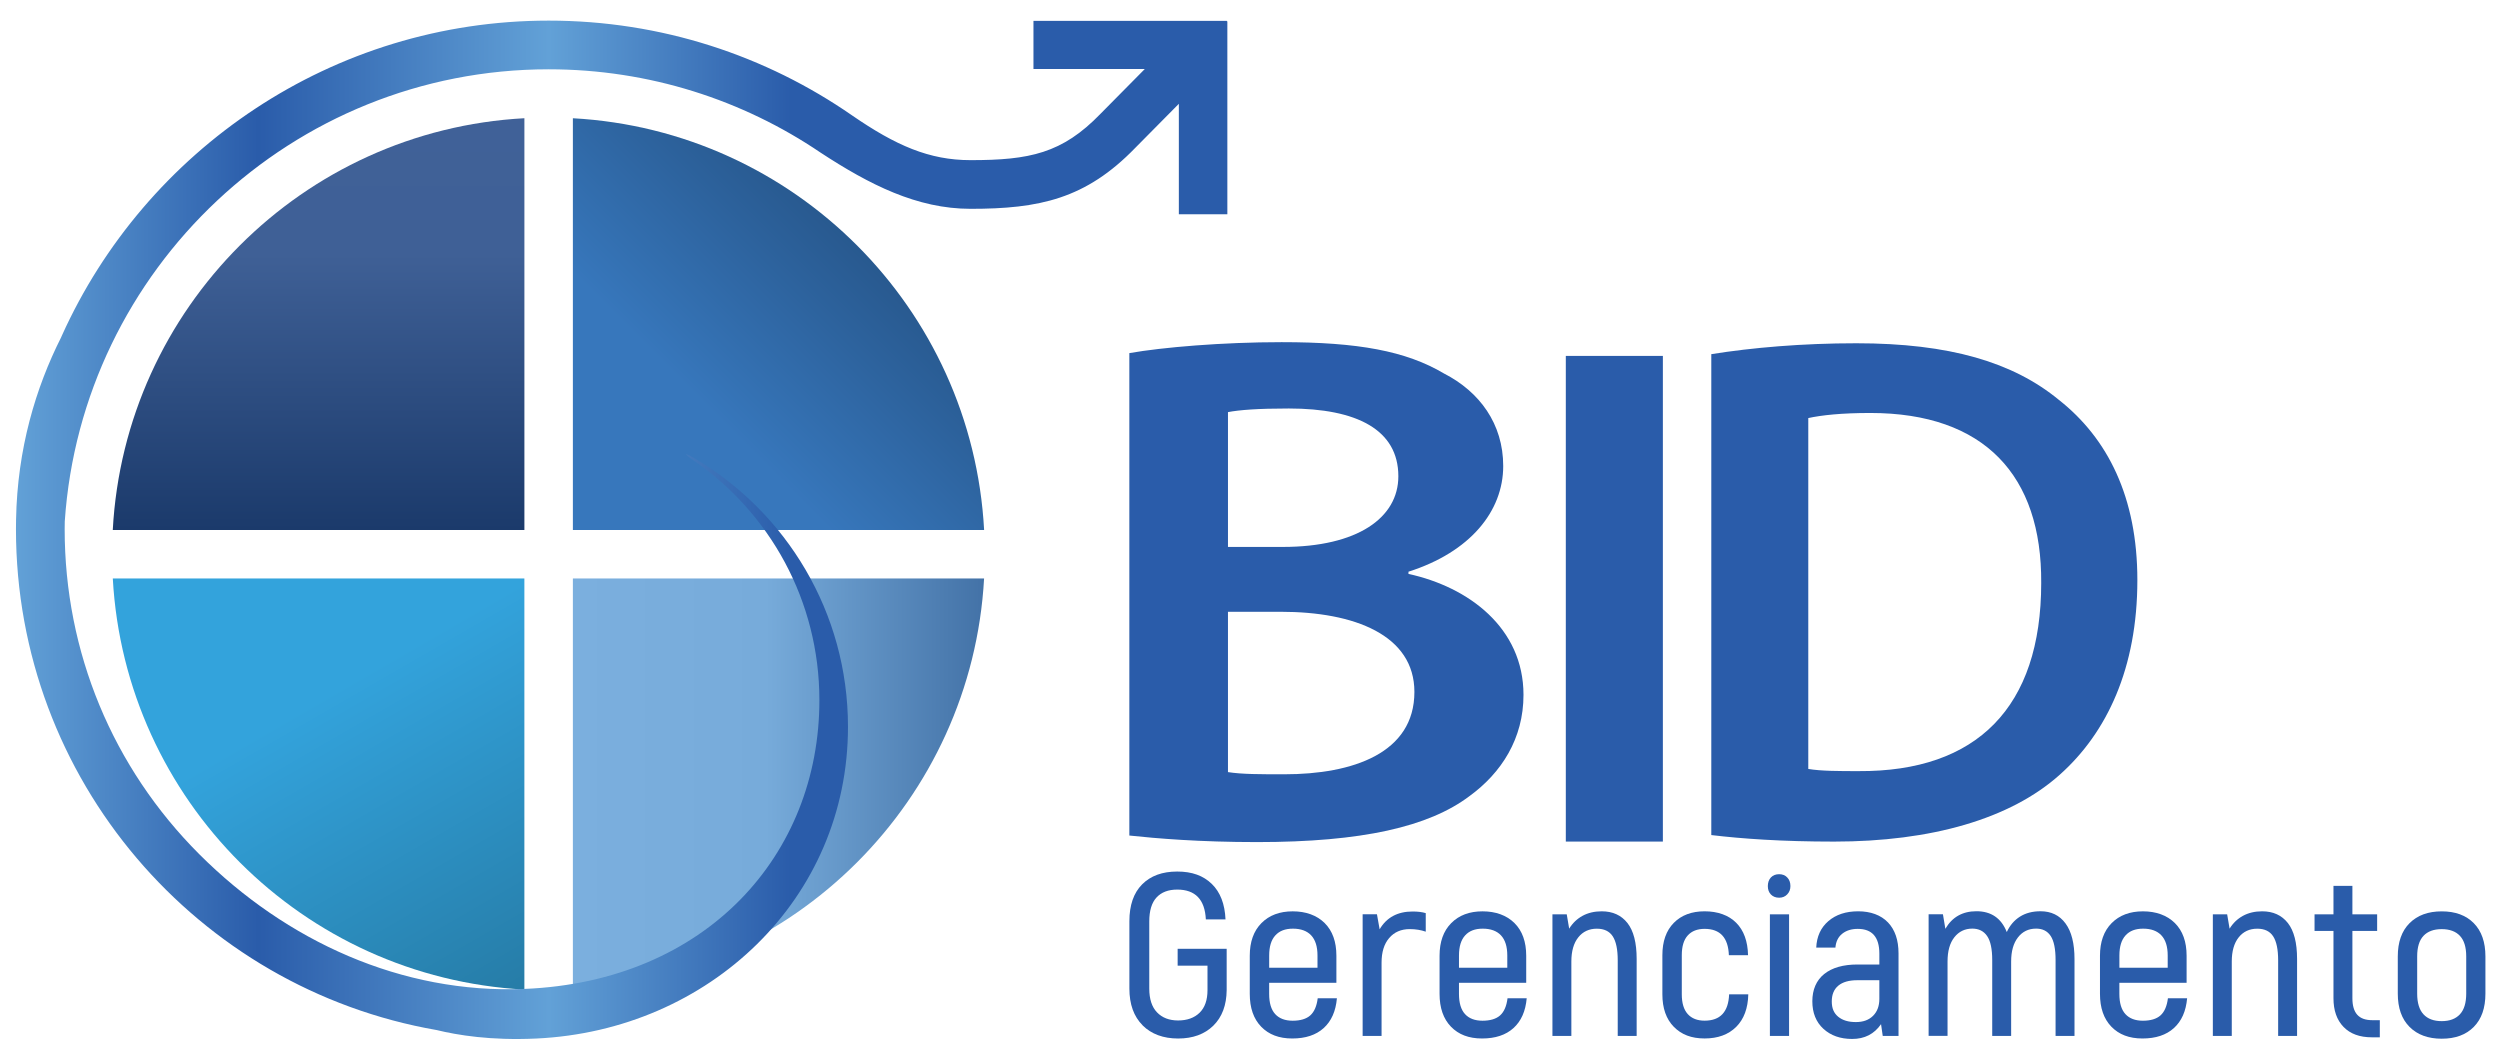
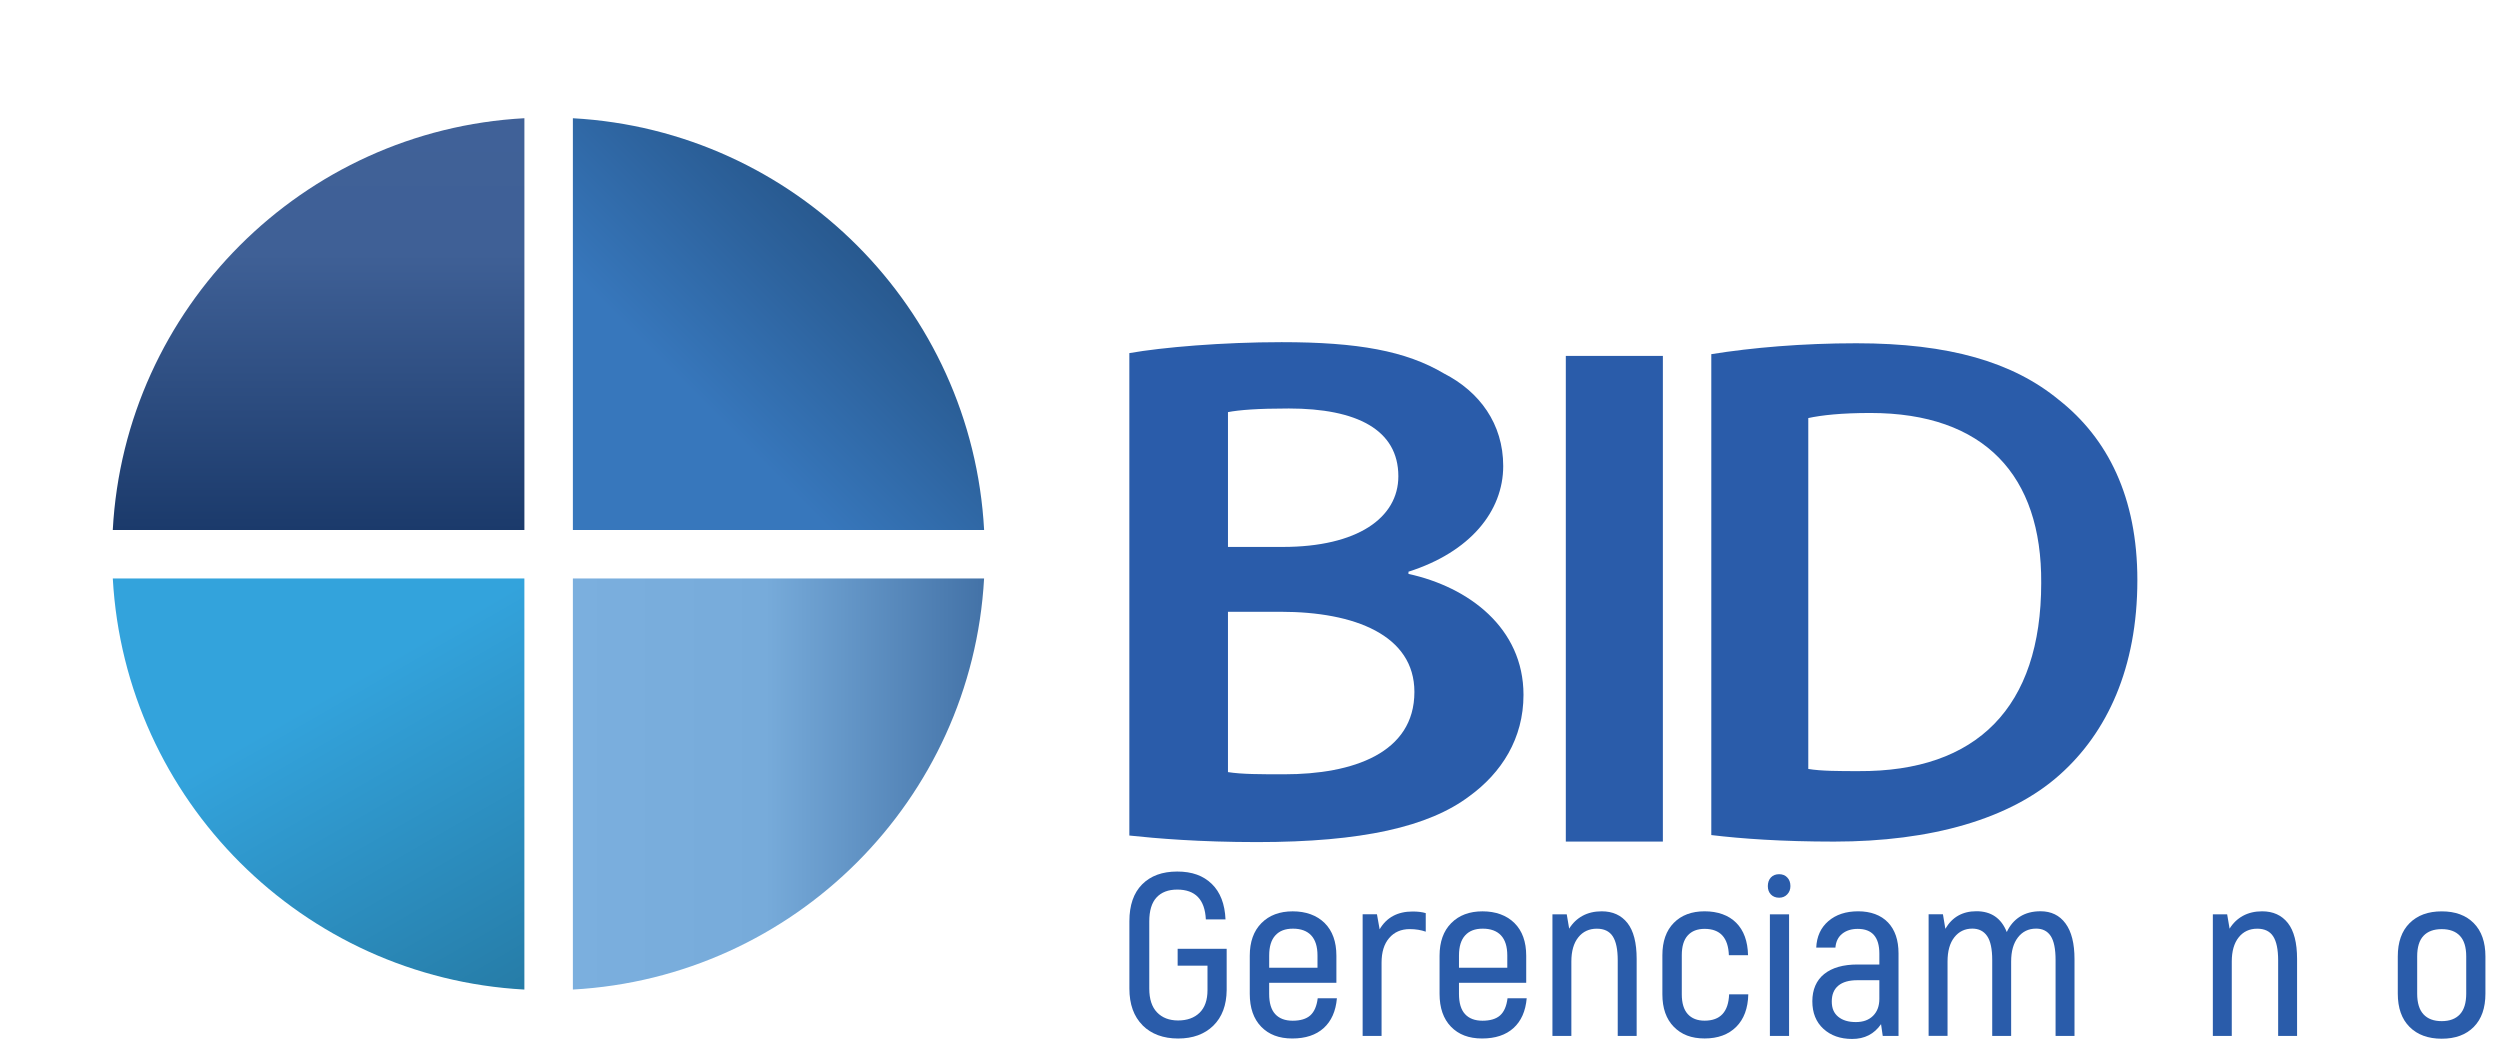
<svg xmlns="http://www.w3.org/2000/svg" id="novo" viewBox="0 0 1018.45 430.48">
  <defs>
    <style>      .cls-1 {        fill: url(#linear-gradient);      }      .cls-1, .cls-2, .cls-3, .cls-4, .cls-5, .cls-6 {        stroke-width: 0px;      }      .cls-2 {        fill: url(#linear-gradient-5);      }      .cls-3 {        fill: url(#linear-gradient-2);      }      .cls-4 {        fill: url(#linear-gradient-3);      }      .cls-5 {        fill: #2a5caa;      }      .cls-6 {        fill: url(#linear-gradient-4);      }    </style>
    <linearGradient id="linear-gradient" x1="129.78" y1="48.16" x2="129.78" y2="215.91" gradientUnits="userSpaceOnUse">
      <stop offset="0" stop-color="#406198" />
      <stop offset=".33" stop-color="#3f6096" />
      <stop offset="1" stop-color="#1b3a6b" />
    </linearGradient>
    <linearGradient id="linear-gradient-2" x1="100.57" y1="204.13" x2="215.01" y2="402.34" gradientUnits="userSpaceOnUse">
      <stop offset=".37" stop-color="#33a3dc" />
      <stop offset="1" stop-color="#267ca7" />
    </linearGradient>
    <linearGradient id="linear-gradient-3" x1="233.32" y1="215.86" x2="349.17" y2="100.02" gradientUnits="userSpaceOnUse">
      <stop offset=".45" stop-color="#3777bc" />
      <stop offset="1" stop-color="#28598f" />
    </linearGradient>
    <linearGradient id="linear-gradient-4" x1="233.38" y1="319.39" x2="400.89" y2="319.39" gradientUnits="userSpaceOnUse">
      <stop offset="0" stop-color="#7bafde" />
      <stop offset=".47" stop-color="#77abda" />
      <stop offset="1" stop-color="#4372a7" />
    </linearGradient>
    <linearGradient id="linear-gradient-5" x1="6.49" y1="215.82" x2="500.01" y2="215.82" gradientUnits="userSpaceOnUse">
      <stop offset="0" stop-color="#62a1d7" />
      <stop offset=".2" stop-color="#2a5caa" />
      <stop offset=".44" stop-color="#62a1d7" />
      <stop offset=".64" stop-color="#2a5caa" />
    </linearGradient>
  </defs>
  <g>
    <g>
      <path class="cls-5" d="M465.48,417.69c-3.59-3.58-5.39-8.57-5.39-14.98v-27.41c0-6.53,1.73-11.54,5.19-15.02,3.46-3.49,8.22-5.23,14.29-5.23s10.63,1.68,14.09,5.04c3.46,3.36,5.32,8.18,5.59,14.46h-8.01c-.4-8.1-4.29-12.15-11.67-12.15-3.63,0-6.43,1.07-8.41,3.2-1.98,2.13-2.97,5.4-2.97,9.8v27.32c0,4.27,1.05,7.51,3.16,9.7,2.11,2.2,4.98,3.3,8.6,3.3s6.61-1.05,8.75-3.16c2.14-2.1,3.21-5.16,3.21-9.18v-9.98h-12.16v-6.88h19.97v16.86c-.07,6.15-1.88,10.97-5.44,14.46-3.56,3.48-8.34,5.23-14.34,5.23s-10.89-1.79-14.49-5.37Z" />
      <path class="cls-5" d="M544.63,406.67c-.46,5.27-2.26,9.32-5.39,12.15-3.13,2.83-7.4,4.24-12.8,4.24s-9.56-1.6-12.66-4.8c-3.1-3.2-4.65-7.66-4.65-13.38v-15.54c0-5.65,1.58-10.08,4.75-13.28,3.16-3.2,7.42-4.8,12.75-4.8s9.8,1.59,13,4.76c3.2,3.17,4.79,7.62,4.79,13.33v11.02h-27.39v4.52c0,3.71.82,6.45,2.47,8.24,1.65,1.79,4.02,2.69,7.12,2.69s5.55-.72,7.17-2.17c1.61-1.45,2.62-3.77,3.02-6.97h7.81ZM519.56,381.05c-1.68,1.82-2.52,4.55-2.52,8.2v4.99h19.68v-4.99c0-3.64-.86-6.37-2.57-8.2-1.71-1.82-4.19-2.73-7.42-2.73s-5.49.91-7.17,2.73Z" />
      <path class="cls-5" d="M580.82,372v7.54c-1.98-.69-4.15-1.04-6.53-1.04-3.5,0-6.28,1.21-8.36,3.62-2.08,2.42-3.11,5.76-3.11,10.03v29.86h-7.71v-49.55h5.83l1.09,6.12c2.83-4.83,7.32-7.25,13.45-7.25,2.11,0,3.89.22,5.34.66Z" />
      <path class="cls-5" d="M621.95,406.67c-.46,5.27-2.26,9.32-5.39,12.15-3.13,2.83-7.4,4.24-12.8,4.24s-9.56-1.6-12.66-4.8c-3.1-3.2-4.65-7.66-4.65-13.38v-15.54c0-5.65,1.58-10.08,4.75-13.28,3.16-3.2,7.42-4.8,12.75-4.8s9.8,1.59,13,4.76c3.2,3.17,4.8,7.62,4.8,13.33v11.02h-27.39v4.52c0,3.71.82,6.45,2.47,8.24,1.65,1.79,4.02,2.69,7.12,2.69s5.55-.72,7.17-2.17c1.61-1.45,2.62-3.77,3.02-6.97h7.81ZM596.88,381.05c-1.68,1.82-2.52,4.55-2.52,8.2v4.99h19.68v-4.99c0-3.64-.86-6.37-2.57-8.2-1.71-1.82-4.19-2.73-7.42-2.73s-5.49.91-7.17,2.73Z" />
      <path class="cls-5" d="M662.98,376.01c2.5,3.17,3.76,8.05,3.76,14.65v31.37h-7.71v-30.8c0-4.46-.68-7.72-2.03-9.79-1.35-2.07-3.51-3.11-6.48-3.11-3.16,0-5.69,1.18-7.56,3.53-1.88,2.35-2.82,5.64-2.82,9.84v30.33h-7.71v-49.55h5.83l.99,5.84c1.38-2.26,3.2-4,5.44-5.23,2.24-1.22,4.85-1.84,7.81-1.84,4.48,0,7.98,1.59,10.48,4.76Z" />
      <path class="cls-5" d="M681.87,418.3c-3.1-3.17-4.65-7.58-4.65-13.23v-15.92c0-5.65,1.55-10.04,4.65-13.19,3.1-3.14,7.28-4.71,12.56-4.71s9.75,1.55,12.85,4.66c3.1,3.11,4.71,7.52,4.84,13.23h-7.81c-.26-7.16-3.56-10.74-9.89-10.74-2.97,0-5.26.9-6.87,2.69-1.62,1.79-2.42,4.47-2.42,8.05v15.92c0,3.58.81,6.26,2.42,8.05,1.61,1.79,3.91,2.69,6.87,2.69,6.39,0,9.72-3.58,9.99-10.74h7.81c-.13,5.71-1.78,10.14-4.94,13.28-3.16,3.14-7.45,4.71-12.85,4.71s-9.46-1.58-12.56-4.76Z" />
      <path class="cls-5" d="M721.43,364.4c-.84-.88-1.25-2.02-1.25-3.43s.42-2.64,1.25-3.52c.84-.88,1.95-1.32,3.35-1.32s2.44.44,3.3,1.32c.86.88,1.3,2.05,1.3,3.52,0,1.35-.43,2.48-1.3,3.38-.87.91-1.96,1.36-3.3,1.36s-2.51-.44-3.35-1.32ZM721.02,372.47h7.81v49.55h-7.81v-49.55Z" />
      <path class="cls-5" d="M769.12,375.77c2.87,3.01,4.3,7.22,4.3,12.62v33.63h-6.43l-.69-4.8c-2.77,4.02-6.69,6.03-11.77,6.03-4.81,0-8.72-1.38-11.72-4.14-3-2.76-4.5-6.5-4.5-11.21s1.62-8.54,4.85-11.12c3.23-2.57,7.74-3.86,13.55-3.86h8.9v-4.43c0-6.72-2.93-10.08-8.8-10.08-2.57,0-4.68.66-6.33,1.98-1.65,1.32-2.57,3.2-2.77,5.65h-7.81c.2-4.52,1.84-8.12,4.94-10.79,3.1-2.67,7.15-4,12.16-4s9.24,1.51,12.11,4.52ZM765.61,399.32h-9c-3.36,0-5.93.74-7.71,2.21-1.78,1.48-2.67,3.63-2.67,6.45s.87,4.77,2.62,6.22c1.75,1.45,4.14,2.17,7.17,2.17s5.31-.85,7.02-2.54c1.71-1.7,2.57-3.99,2.57-6.88v-7.63Z" />
      <path class="cls-5" d="M841.45,376.19c2.44,3.3,3.66,8.15,3.66,14.55v31.27h-7.71v-30.9c0-4.52-.66-7.79-1.98-9.79-1.32-2.01-3.3-3.02-5.93-3.02-3.1,0-5.57,1.19-7.42,3.58-1.85,2.39-2.77,5.65-2.77,9.8v30.33h-7.71v-30.9c0-4.52-.69-7.79-2.08-9.79-1.38-2.01-3.4-3.02-6.03-3.02-3.03,0-5.47,1.18-7.32,3.53-1.85,2.35-2.77,5.64-2.77,9.84v30.33h-7.71v-49.55h5.83l.99,5.93c2.77-4.77,6.99-7.16,12.66-7.16,6,0,10.12,2.83,12.36,8.48,1.25-2.7,3.03-4.79,5.34-6.26,2.31-1.47,5.11-2.21,8.4-2.21,4.35,0,7.75,1.65,10.18,4.95Z" />
-       <path class="cls-5" d="M890.99,406.67c-.46,5.27-2.26,9.32-5.39,12.15-3.13,2.83-7.4,4.24-12.8,4.24s-9.56-1.6-12.66-4.8c-3.1-3.2-4.65-7.66-4.65-13.38v-15.54c0-5.65,1.58-10.08,4.75-13.28s7.42-4.8,12.75-4.8,9.8,1.59,13,4.76c3.2,3.17,4.79,7.62,4.79,13.33v11.02h-27.39v4.52c0,3.71.82,6.45,2.47,8.24,1.65,1.79,4.02,2.69,7.12,2.69s5.55-.72,7.17-2.17c1.61-1.45,2.62-3.77,3.02-6.97h7.81ZM865.92,381.05c-1.68,1.82-2.52,4.55-2.52,8.2v4.99h19.68v-4.99c0-3.64-.86-6.37-2.57-8.2-1.71-1.82-4.19-2.73-7.42-2.73s-5.49.91-7.17,2.73Z" />
      <path class="cls-5" d="M932.02,376.01c2.5,3.17,3.76,8.05,3.76,14.65v31.37h-7.71v-30.8c0-4.46-.68-7.72-2.03-9.79-1.35-2.07-3.51-3.11-6.48-3.11-3.16,0-5.69,1.18-7.56,3.53-1.88,2.35-2.82,5.64-2.82,9.84v30.33h-7.71v-49.55h5.83l.99,5.84c1.38-2.26,3.2-4,5.44-5.23,2.24-1.22,4.85-1.84,7.81-1.84,4.48,0,7.98,1.59,10.48,4.76Z" />
-       <path class="cls-5" d="M969.49,415.61v6.97h-3.26c-4.94,0-8.79-1.41-11.52-4.24-2.74-2.83-4.1-6.72-4.1-11.68v-27.41h-7.71v-6.78h7.71v-11.59h7.71v11.59h10.08v6.78h-10.08v27.41c0,3.01.66,5.26,1.98,6.73,1.32,1.48,3.36,2.21,6.13,2.21h3.07Z" />
      <path class="cls-5" d="M981.61,418.35c-3.2-3.2-4.8-7.72-4.8-13.56v-15.16c0-5.84,1.6-10.36,4.8-13.56,3.2-3.2,7.56-4.8,13.1-4.8s9.89,1.6,13.05,4.8c3.16,3.2,4.75,7.72,4.75,13.56v15.16c0,5.84-1.58,10.36-4.75,13.56-3.16,3.2-7.51,4.8-13.05,4.8s-9.9-1.6-13.1-4.8ZM1002.12,413.21c1.71-1.85,2.57-4.66,2.57-8.43v-15.16c0-3.77-.86-6.56-2.57-8.38-1.71-1.82-4.19-2.73-7.42-2.73s-5.7.91-7.42,2.73c-1.71,1.82-2.57,4.62-2.57,8.38v15.16c0,3.77.86,6.58,2.57,8.43,1.71,1.85,4.18,2.78,7.42,2.78s5.7-.93,7.42-2.78Z" />
    </g>
    <g>
      <path class="cls-5" d="M460.09,143.85c13.44-2.37,37.9-4.46,62.02-4.46,31.01,0,50.65,3.56,66.15,12.77,14.48,7.42,24.12,20.48,24.12,37.69,0,18.41-13.44,35.04-38.6,43.05v.9c24.47,5.33,46.86,21.96,46.86,49.28,0,17.8-8.96,31.76-22.05,41.27-16.54,12.47-43.76,18.7-86.49,18.7-23.42,0-41-1.49-52.03-2.67v-196.52ZM500.25,222.81h22.31c30.46,0,47.1-11.87,47.1-28.79,0-19-17-27.61-44.62-27.61-12.75,0-20.18.6-24.79,1.48v54.92ZM500.25,314.54c5.65.89,13.07.89,22.96.89,27.91,0,52.99-8.61,52.99-33.54,0-23.16-24.38-32.66-54.4-32.66h-21.55v65.31Z" />
      <path class="cls-5" d="M697.15,144.28c16.58-2.66,37.07-4.44,59.06-4.44,37.97,0,63.88,7.7,82.57,23.09,19.89,15.68,31.94,39.65,31.94,73.39,0,35.81-12.36,62.14-31.64,79.31-20.18,18.05-52.43,27.22-91.91,27.22-21.39,0-37.66-1.18-50.02-2.66v-195.9ZM736.66,313.25c5.12.89,12.95.89,20.49.89,48.22.29,74.4-26.04,74.4-76.65.3-43.8-23.17-69.25-69.58-69.25-11.75,0-19.89.89-25.31,2.07v142.94Z" />
      <rect class="cls-5" x="637.88" y="144.99" width="39.54" height="197.85" />
    </g>
  </g>
  <g>
    <path class="cls-1" d="M213.63,215.91V48.16C123.24,53.07,50.82,125.51,45.94,215.91h167.69Z" />
    <path class="cls-3" d="M45.95,235.66c5.01,90.27,77.37,162.57,167.67,167.47v-167.47H45.95Z" />
-     <path class="cls-4" d="M400.91,215.91c-4.88-90.35-77.21-162.76-167.53-167.74v167.74h167.53Z" />
+     <path class="cls-4" d="M400.91,215.91c-4.88-90.35-77.21-162.76-167.53-167.74v167.74Z" />
    <path class="cls-6" d="M233.38,235.66v167.46c90.23-4.98,162.5-77.24,167.52-167.46h-167.52Z" />
-     <path class="cls-2" d="M499.81,8.69v-.19h-78.8v19.6h45.29l.04.04c-7.24,7.31-17.46,17.64-18.05,18.25-15.59,16.12-28.92,18.85-52.91,18.85-16.84,0-30.42-5.95-48.21-18.19-35.13-24.36-77.74-38.65-123.64-38.65-88.16,0-164.24,52.74-198.33,128.33-.11.24-.21.49-.32.74-10.29,20.42-17.82,45.3-18.34,74.25-.02,1.28-.04,2.55-.04,3.84,0,102.2,74.01,187.11,171.36,204.06,8.46,2.05,21.93,4.33,40.61,3.46,70.42-3.3,126.98-56.85,126.98-126.98,0-46.67-25.18-87.46-62.7-109.52-4.28-2.52-4.43-1.9-.27.95,30.97,21.26,51.32,57.1,51.32,97.72,0,62.94-45.92,114.54-120.15,117.62-49.99,2.08-97.07-19.48-132.45-54.86-35.38-35.38-54.86-82.42-54.86-132.45,0-1.05.02-2.1.04-3.15,0,0,0,0,0,0C33.31,109.67,119.08,28.23,223.52,28.23c40.94,0,79.18,12.53,110.76,33.94,19.94,13.06,39.32,22.9,61.09,22.9,27.95,0,46.94-3.97,67.17-24.89.57-.58,9.33-9.44,17.7-17.89v45h19.76V8.69h-.19Z" />
  </g>
</svg>